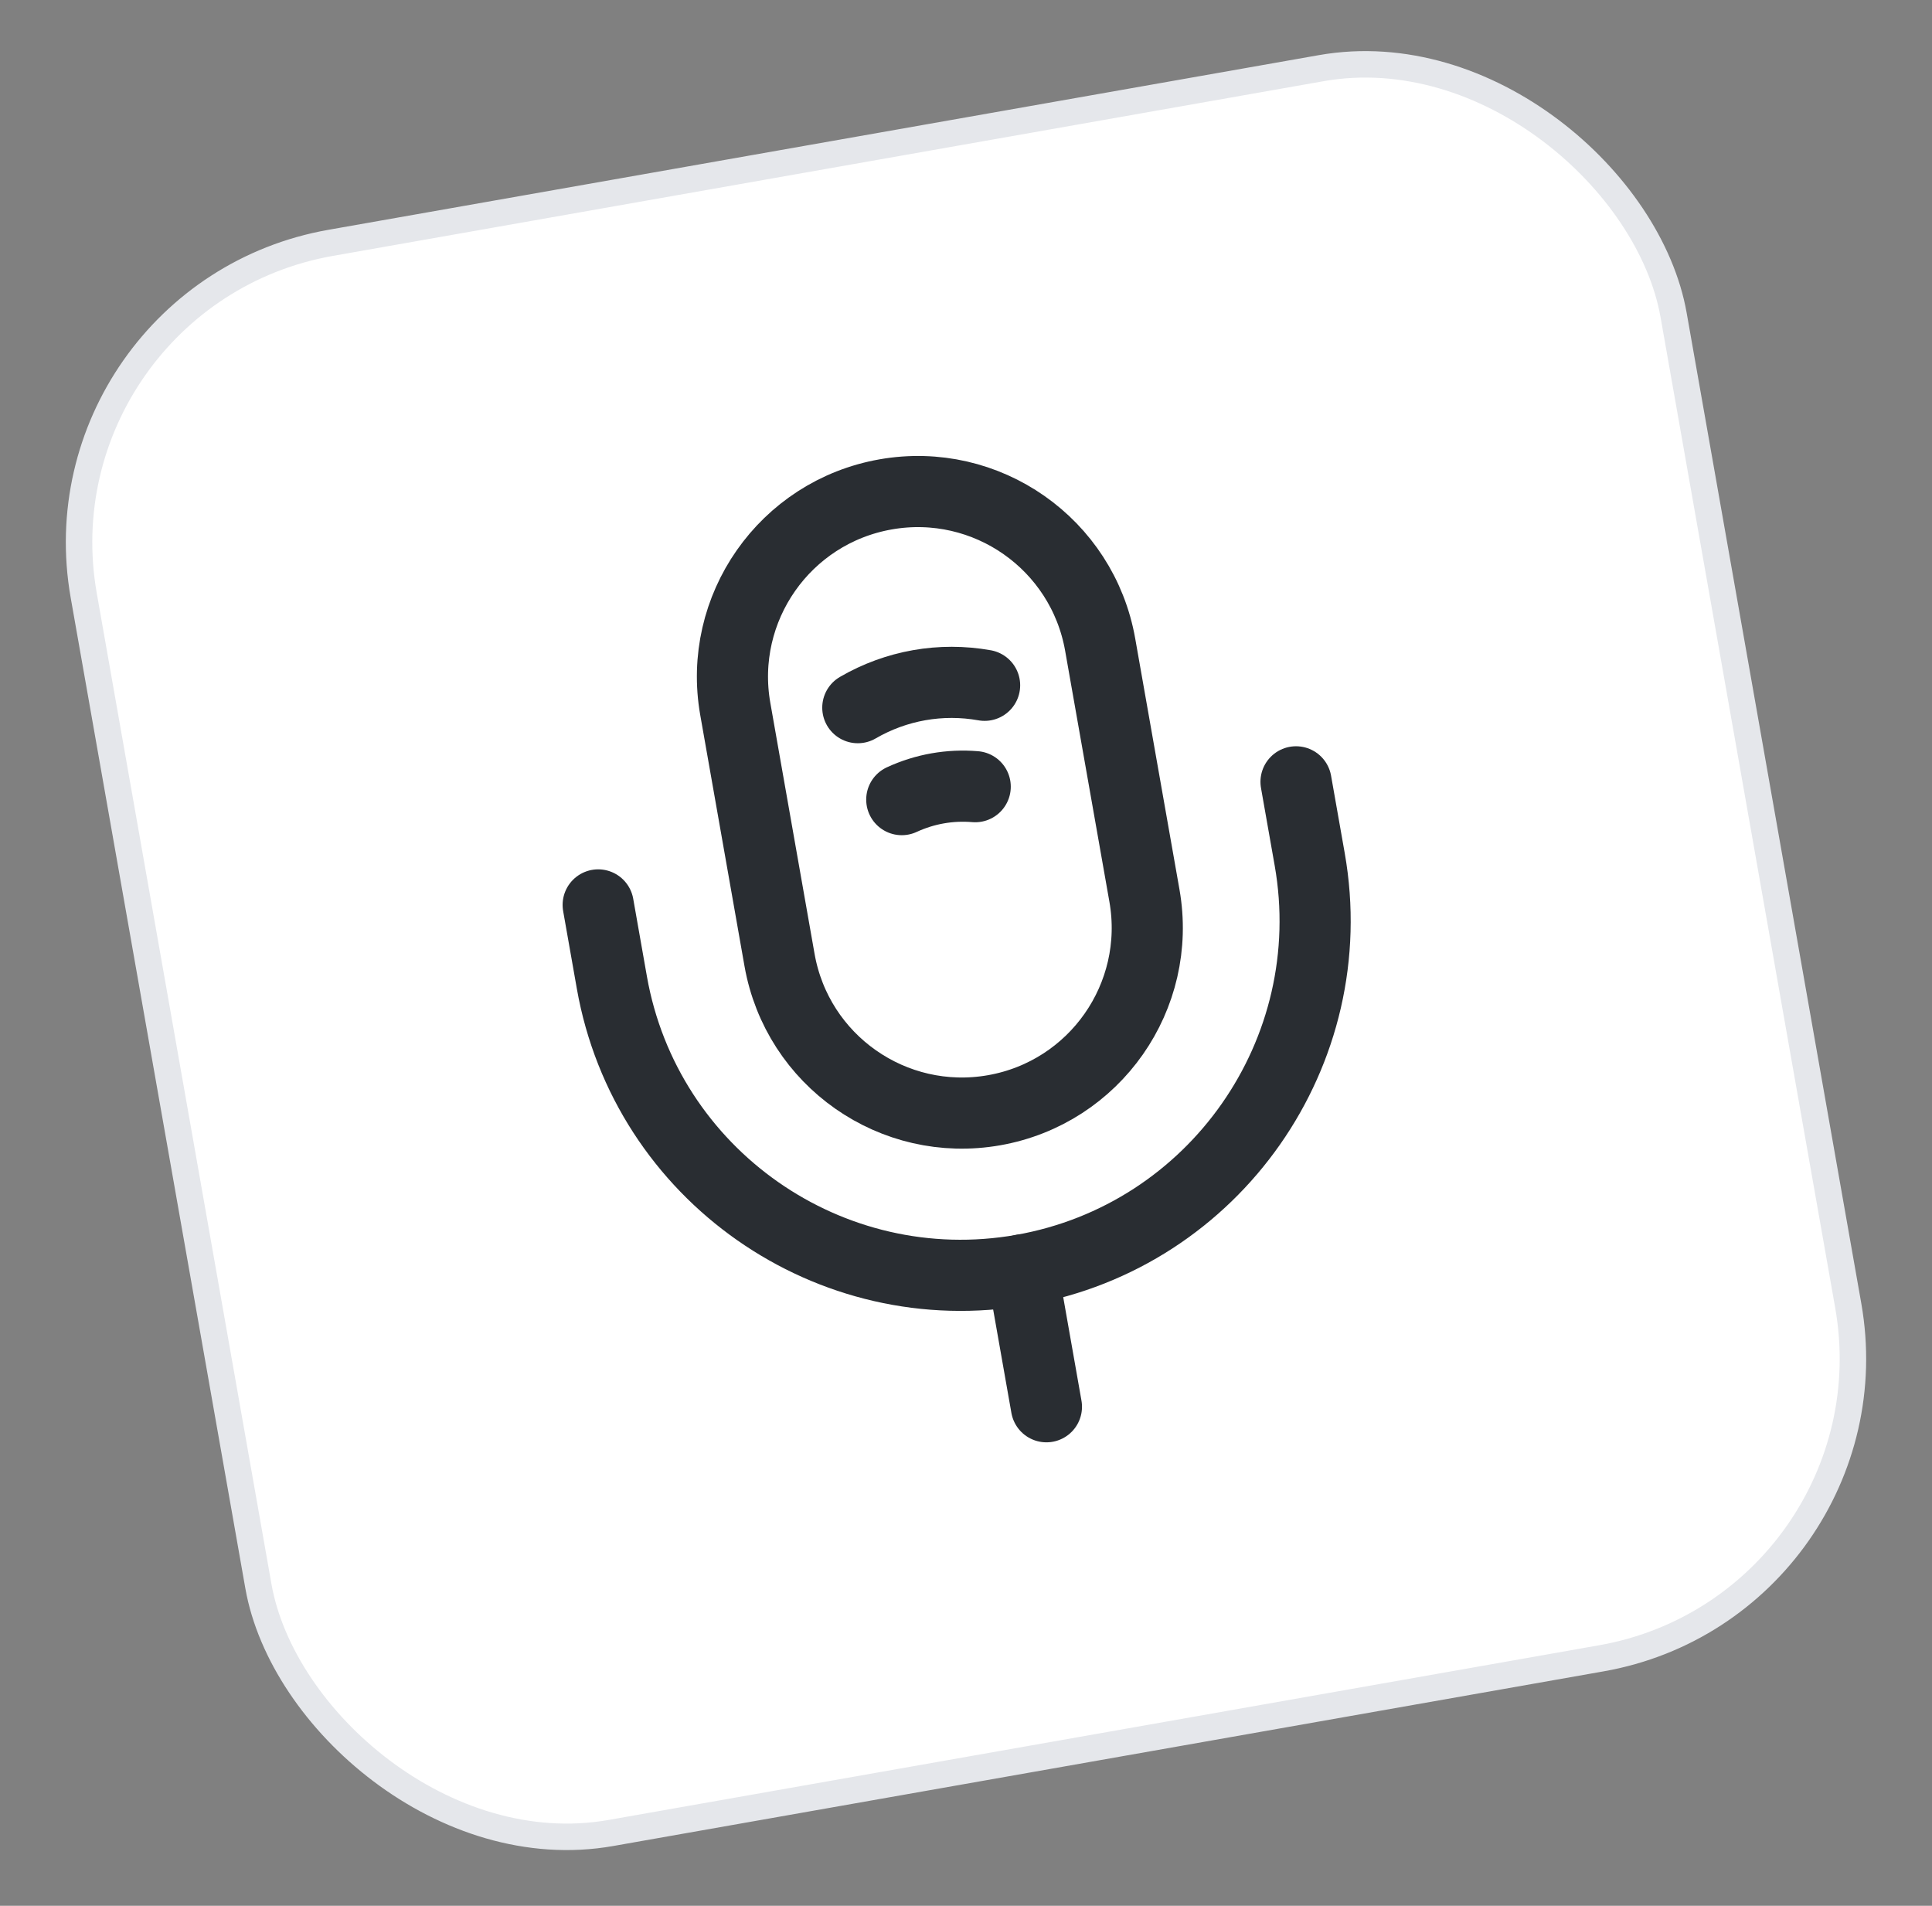
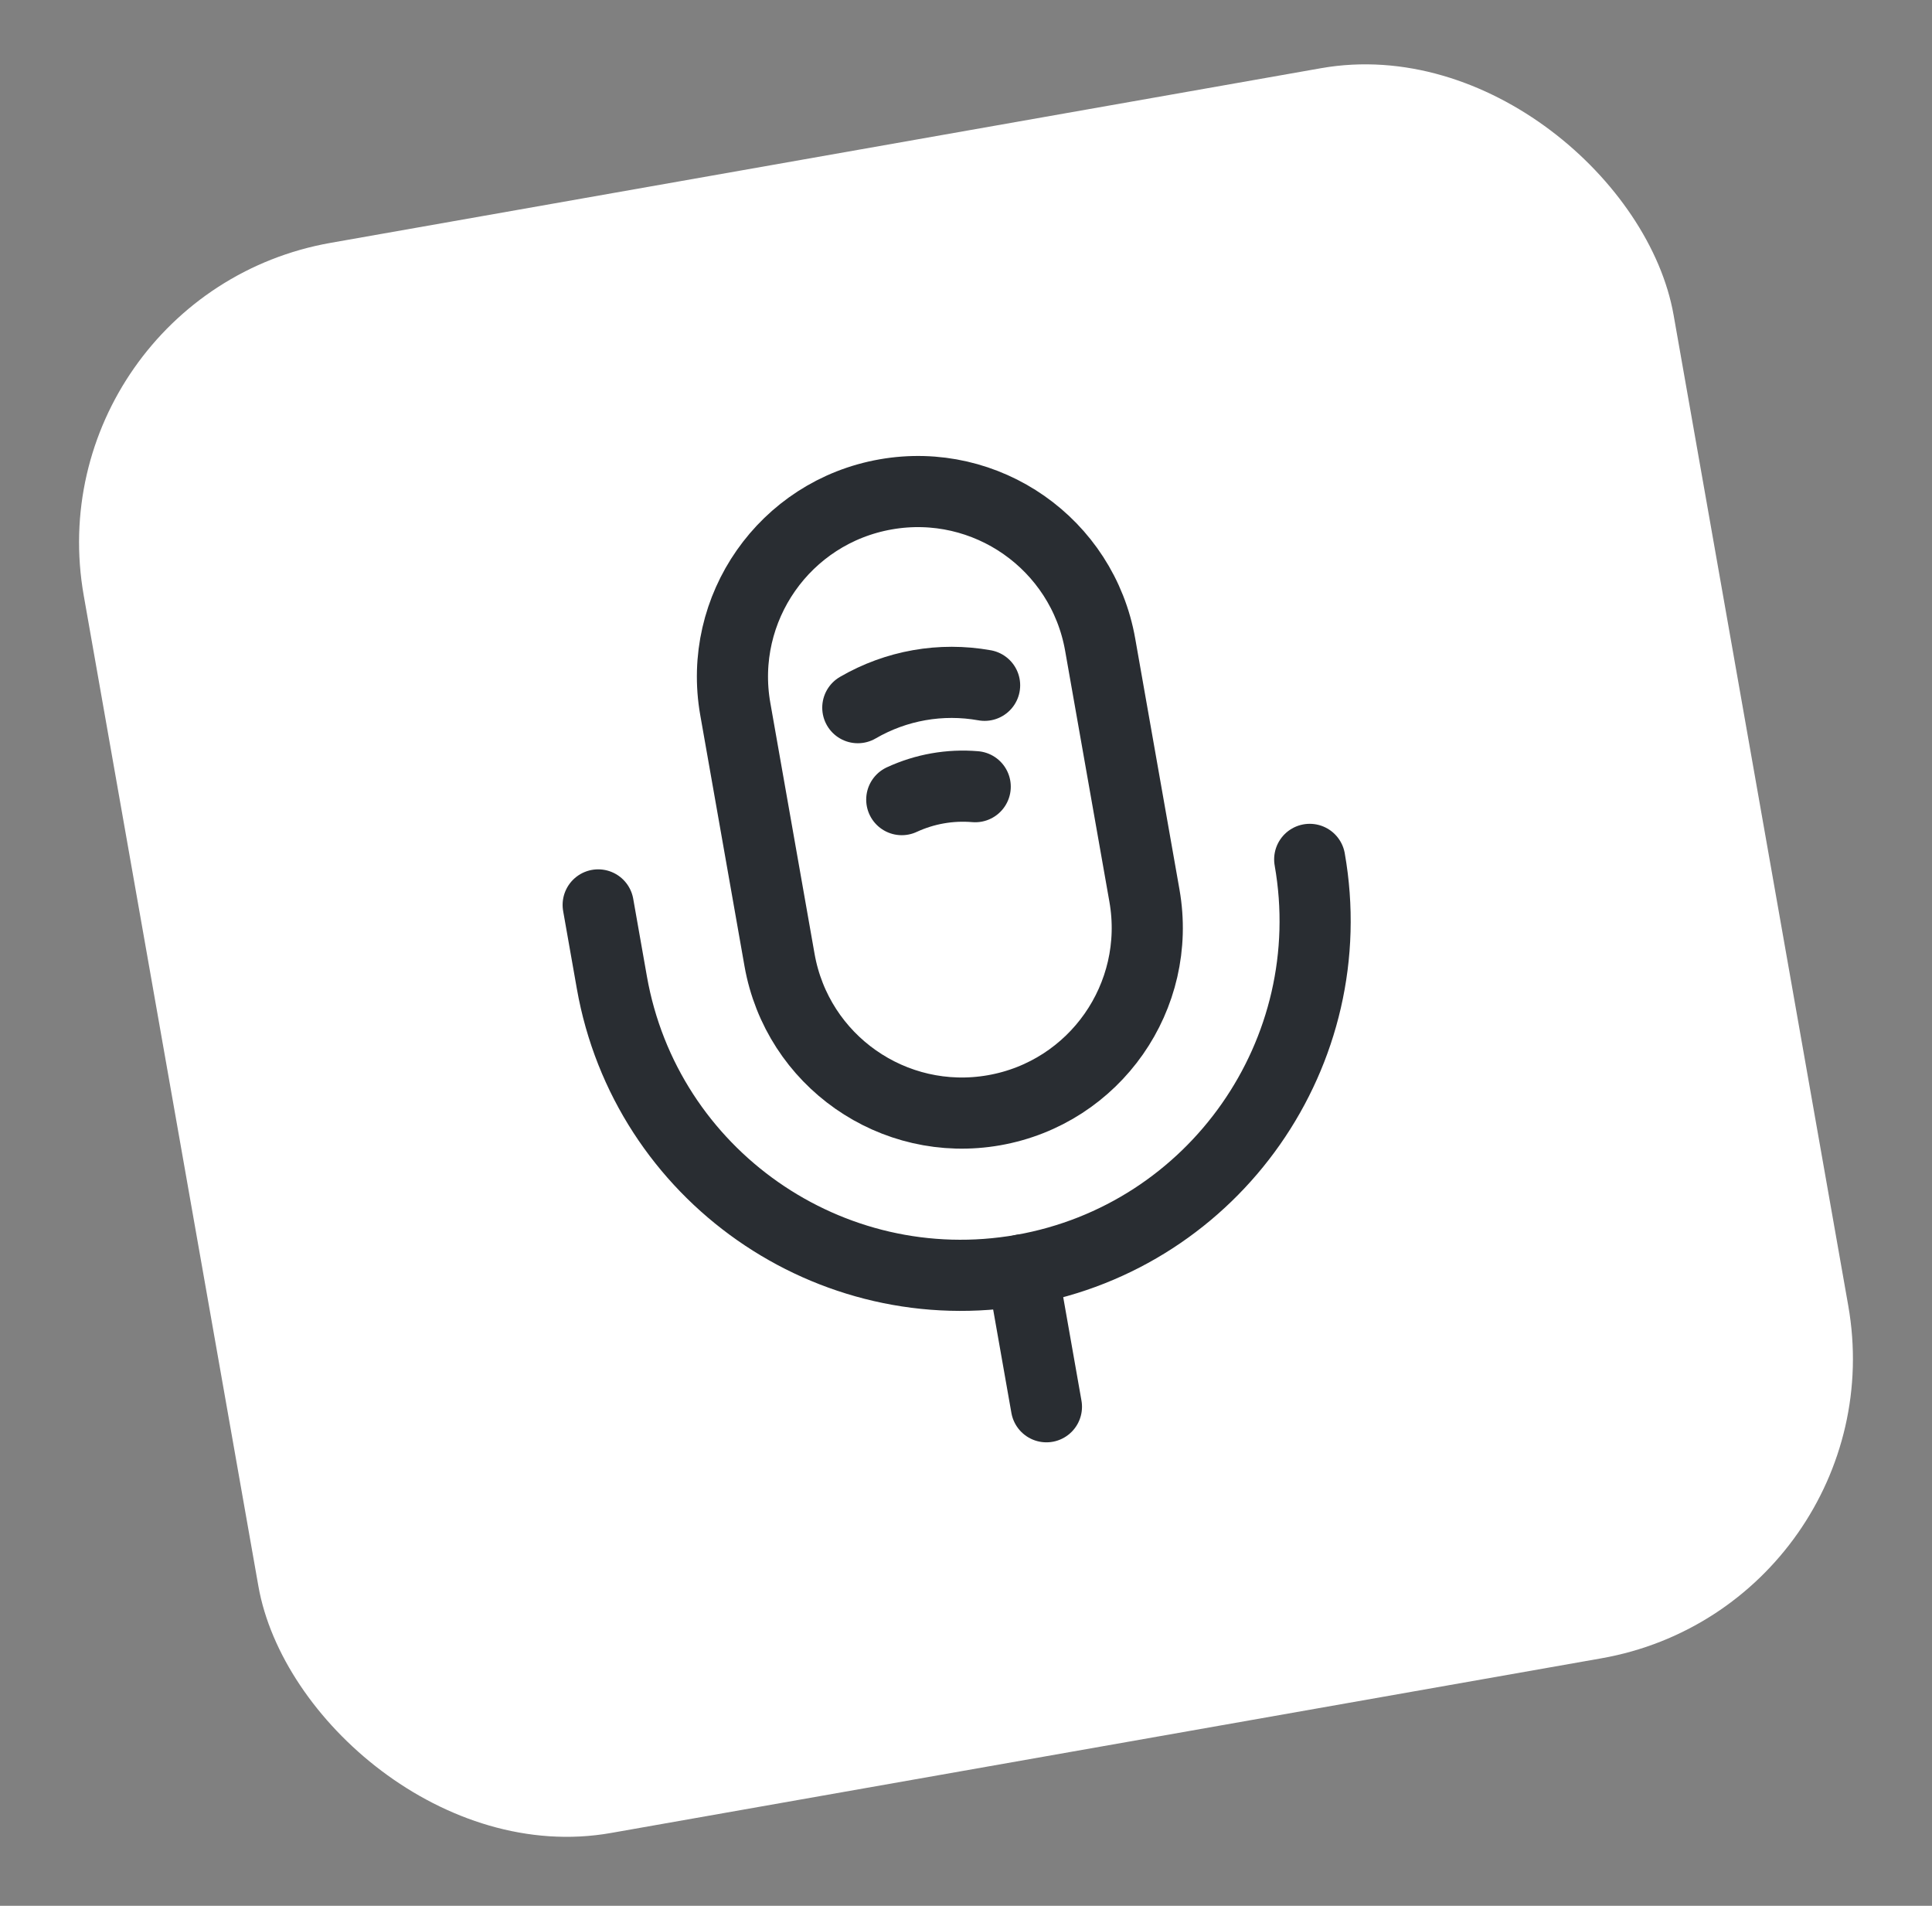
<svg xmlns="http://www.w3.org/2000/svg" width="73" height="72" viewBox="0 0 73 72" fill="none">
  <rect x="0" y="0" width="73" height="72" fill="#808080" stroke="none" />
  <rect x="1.167" y="11.172" width="61" height="61" rx="11.5" transform="rotate(-10 1.167 11.172)" fill="white" />
  <path d="M37.563 41.944C41.372 41.272 43.913 37.643 43.242 33.835L41.57 24.356C40.899 20.547 37.27 18.006 33.461 18.678C29.652 19.349 27.111 22.978 27.783 26.787L29.454 36.266C30.126 40.075 33.755 42.615 37.563 41.944Z" stroke="#292D32" stroke-width="2.688" stroke-linecap="round" stroke-linejoin="round" />
-   <path d="M22.602 34.187L23.119 37.117C24.401 44.389 31.355 49.258 38.627 47.976C45.9 46.694 50.769 39.74 49.487 32.467L48.97 29.537" stroke="#292D32" stroke-width="2.688" stroke-linecap="round" stroke-linejoin="round" />
+   <path d="M22.602 34.187L23.119 37.117C24.401 44.389 31.355 49.258 38.627 47.976C45.9 46.694 50.769 39.74 49.487 32.467" stroke="#292D32" stroke-width="2.688" stroke-linecap="round" stroke-linejoin="round" />
  <path d="M32.412 26.735C33.863 25.893 35.552 25.595 37.203 25.89" stroke="#292D32" stroke-width="2.688" stroke-linecap="round" stroke-linejoin="round" />
  <path d="M34.073 30.209C34.944 29.807 35.892 29.64 36.848 29.72" stroke="#292D32" stroke-width="2.688" stroke-linecap="round" stroke-linejoin="round" />
  <path d="M38.627 47.976L39.539 53.146" stroke="#292D32" stroke-width="2.688" stroke-linecap="round" stroke-linejoin="round" />
-   <rect x="1.167" y="11.172" width="61" height="61" rx="11.5" transform="rotate(-10 1.167 11.172)" stroke="#E5E7EB" />
</svg>